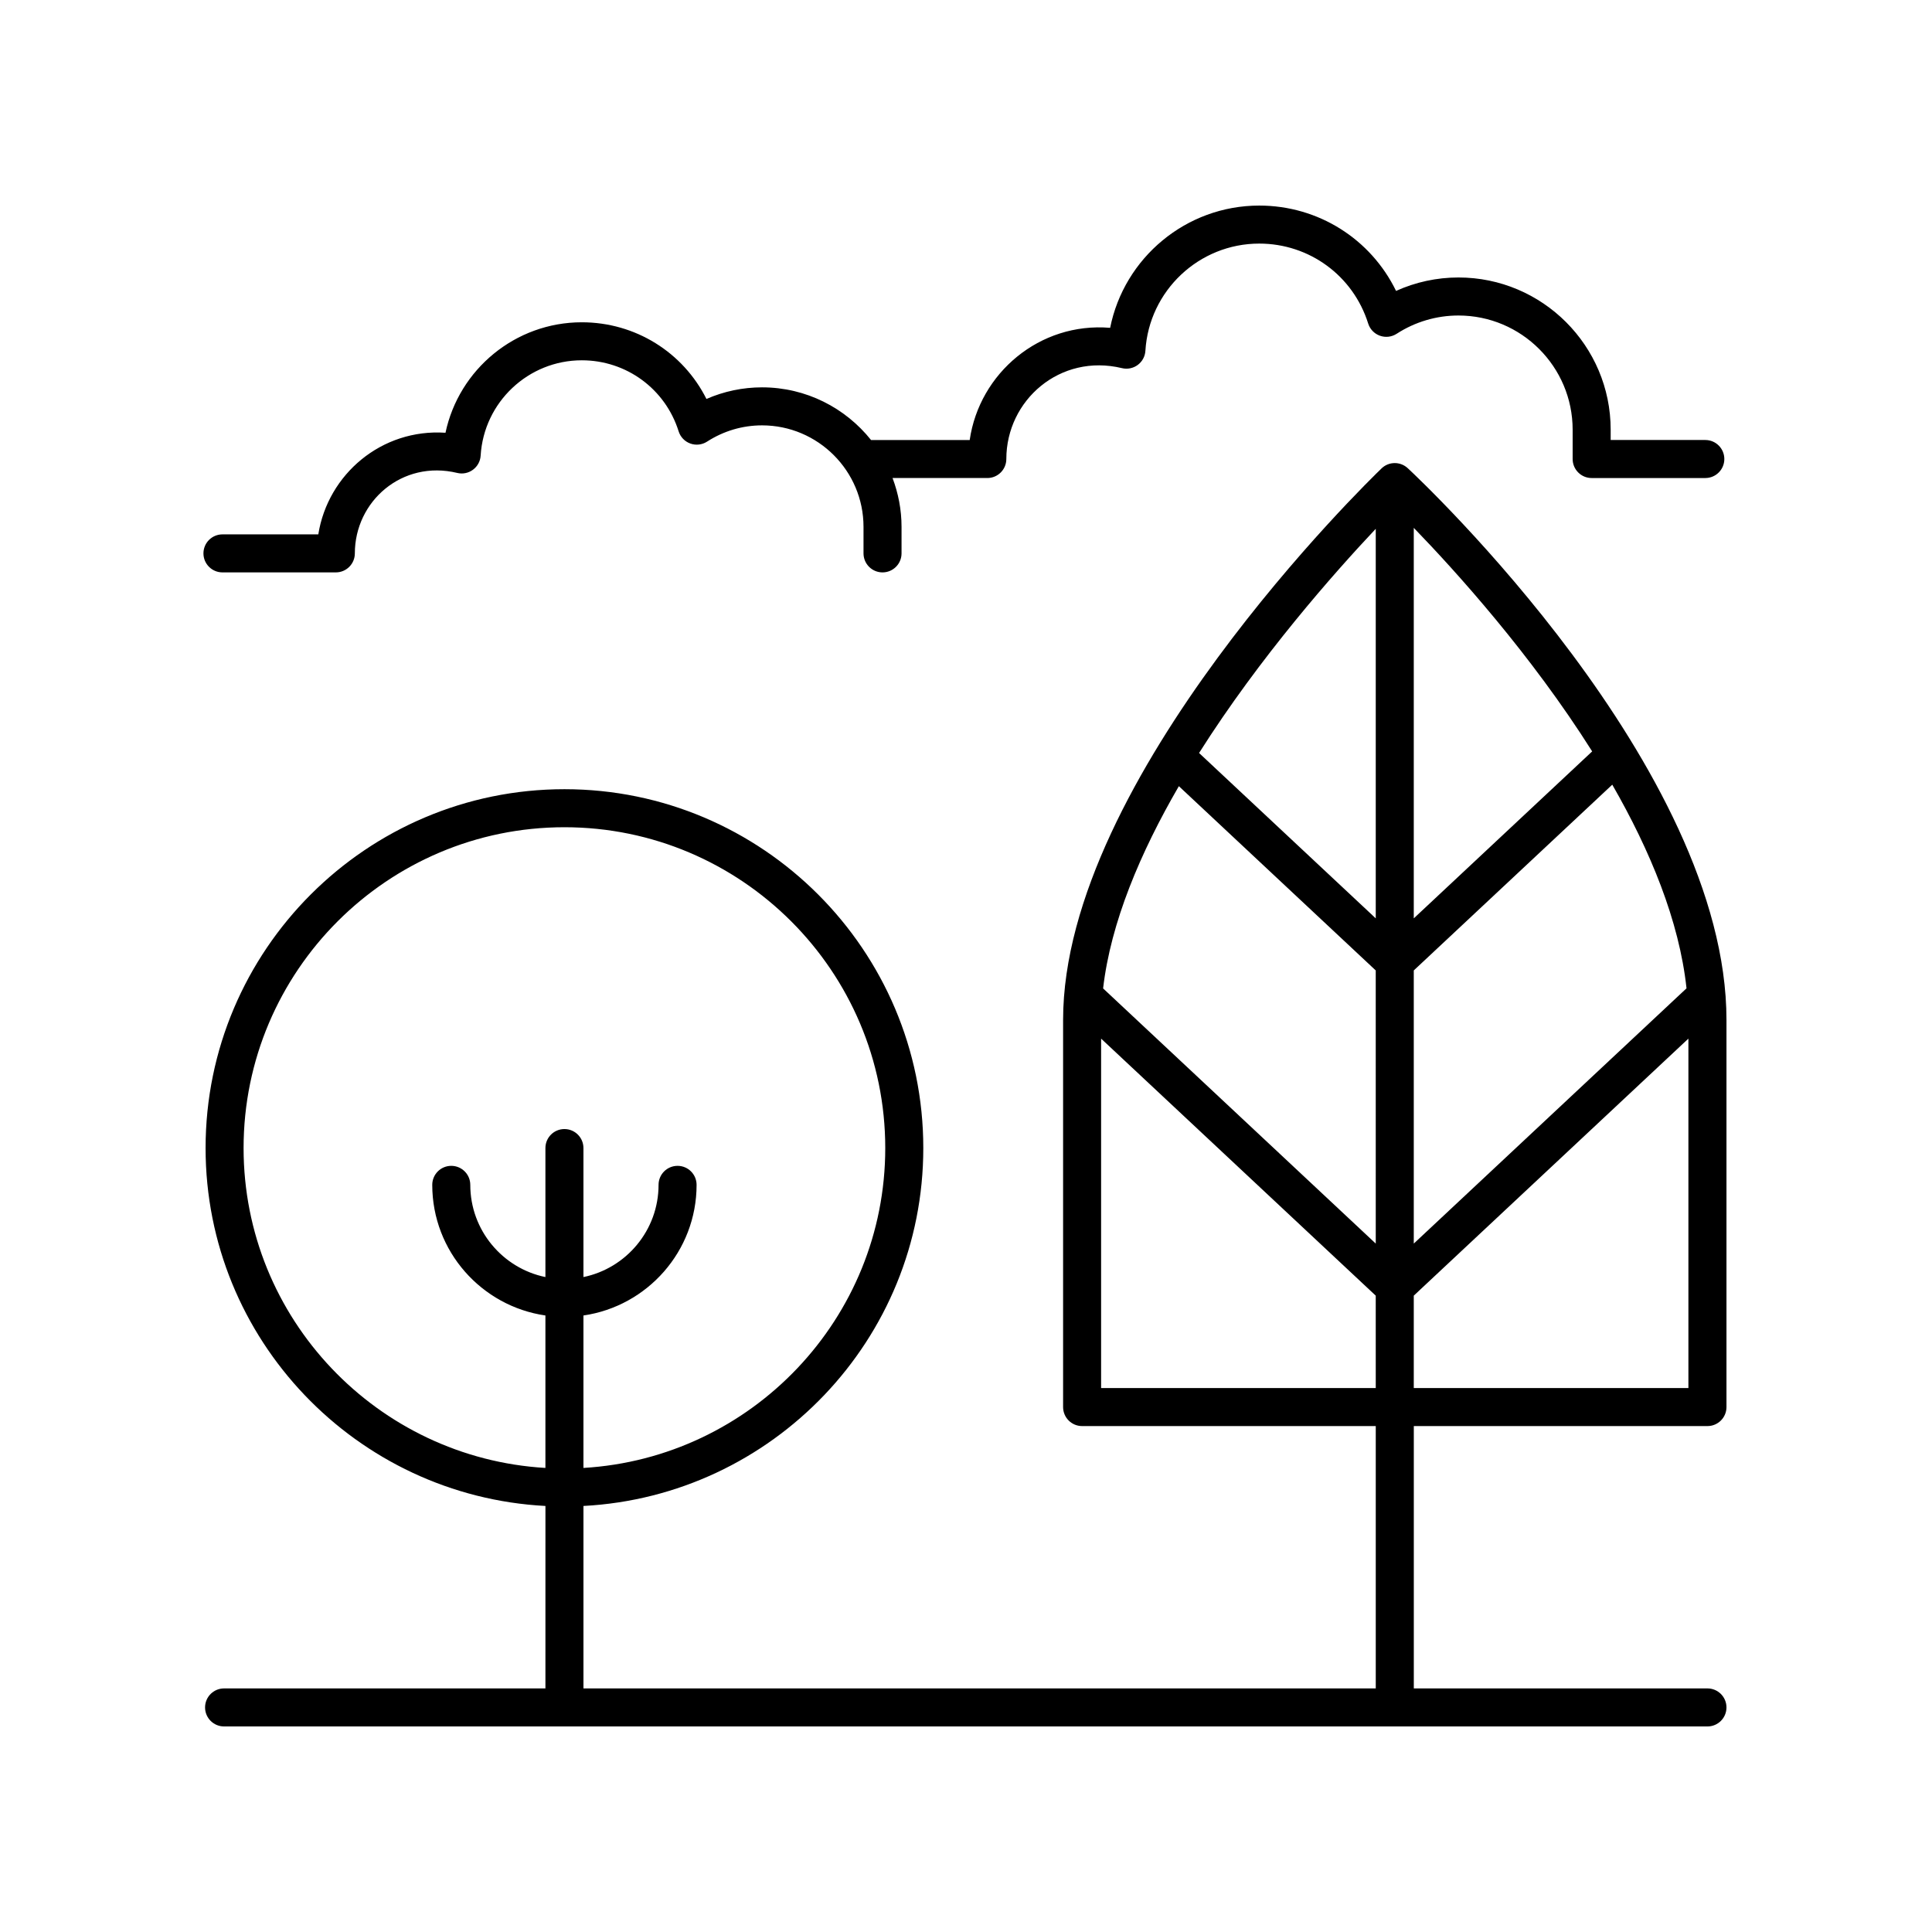
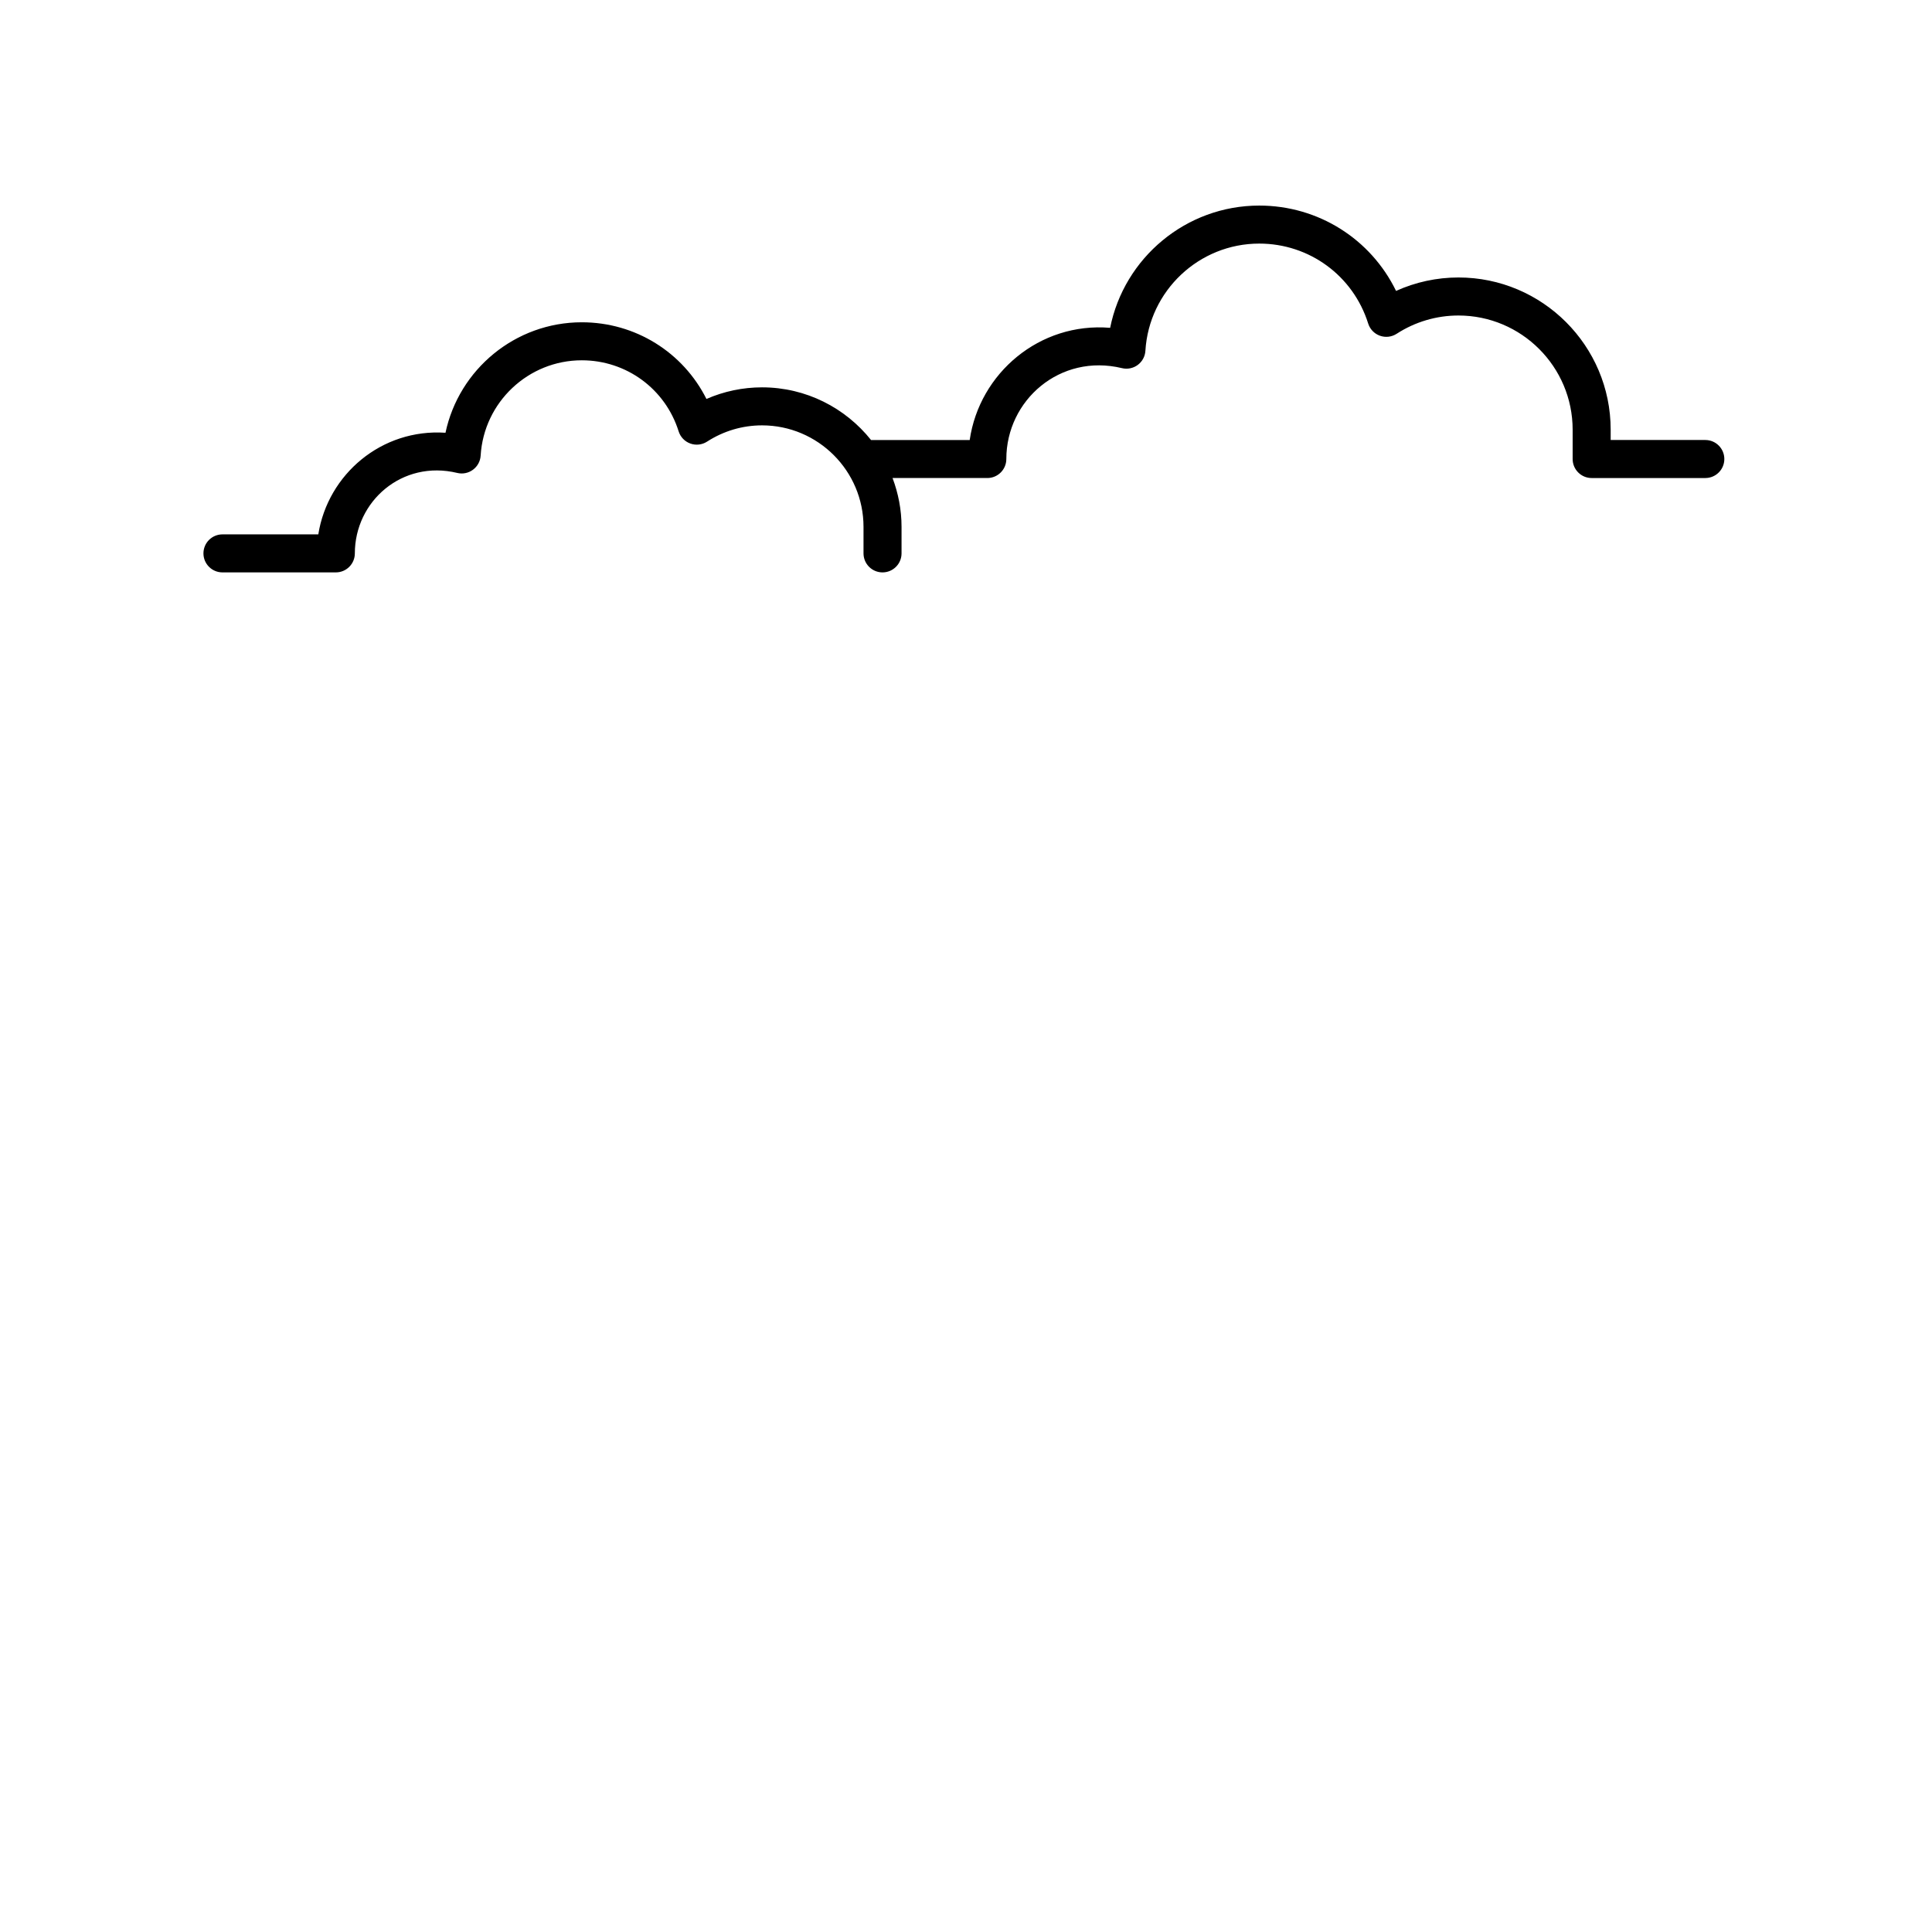
<svg xmlns="http://www.w3.org/2000/svg" fill="#000000" width="800px" height="800px" version="1.1" viewBox="144 144 512 512">
  <g>
    <path d="m202.95 295.69h30.047c2.785 0 5.039-2.254 5.039-5.039 0-13.777 12.508-24.84 27.133-21.32 1.453 0.355 2.981 0.043 4.176-0.848 1.199-0.887 1.945-2.258 2.031-3.746 0.855-14.16 12.629-25.254 26.805-25.254 11.812 0 22.125 7.566 25.664 18.828 0.473 1.5 1.613 2.695 3.094 3.227 1.48 0.539 3.129 0.344 4.441-0.504 4.367-2.82 9.402-4.309 14.562-4.309 14.832 0 26.898 12.066 26.898 26.895v7.031c0 2.781 2.254 5.039 5.039 5.039s5.039-2.254 5.039-5.039v-7.031c0-4.555-0.867-8.902-2.383-12.938h25.113c2.785 0 5.039-2.254 5.039-5.039 0-15.562 14.219-28.043 30.648-24.082 1.445 0.352 2.981 0.039 4.176-0.848 1.199-0.887 1.945-2.262 2.031-3.75 0.965-15.93 14.215-28.41 30.168-28.41 13.289 0 24.891 8.512 28.871 21.184 0.473 1.5 1.617 2.695 3.094 3.227 1.48 0.535 3.125 0.348 4.449-0.508 4.898-3.168 10.562-4.844 16.379-4.844 16.688 0 30.262 13.574 30.262 30.262v7.769c0 2.781 2.254 5.039 5.039 5.039h30.121c2.785 0 5.039-2.254 5.039-5.039 0-2.781-2.254-5.039-5.039-5.039h-25.082v-2.734c0-22.242-18.098-40.336-40.34-40.336-5.731 0-11.355 1.219-16.535 3.562-6.68-13.738-20.59-22.617-36.258-22.617-19.398 0-35.805 13.844-39.512 32.398-18.688-1.559-34.652 12.02-37.219 29.73h-26.145c-6.781-8.492-17.199-13.957-28.887-13.957-5.098 0-10.102 1.055-14.734 3.078-6.195-12.359-18.824-20.32-33.027-20.32-17.637 0-32.57 12.48-36.129 29.277-16.922-1.141-31.172 11-33.703 26.93h-25.402c-2.785 0-5.039 2.254-5.039 5.039 0 2.777 2.254 5.035 5.035 5.035z" />
-     <path d="m517.06 268.07c-1.957-1.816-5-1.801-6.926 0.055-3.449 3.32-84.402 81.973-84.402 146.18v102.58c0 2.781 2.254 5.039 5.039 5.039h77.82v69.523h-209.97v-48.352c50.09-2.644 90.062-44.105 90.062-94.848 0-52.441-42.66-95.102-95.098-95.102-52.445 0-95.105 42.664-95.105 95.102 0 50.738 39.973 92.203 90.066 94.848l-0.004 48.352h-85.16c-2.785 0-5.039 2.254-5.039 5.039 0 2.781 2.254 5.039 5.039 5.039h393.11c2.785 0 5.039-2.254 5.039-5.039 0-2.781-2.254-5.039-5.039-5.039h-77.82v-69.523h77.82c2.785 0 5.039-2.254 5.039-5.039v-102.58c0-66.82-81.016-143.02-84.465-146.23zm-223.48 175.14c-2.785 0-5.039 2.254-5.039 5.039v34.184c-11.348-2.336-19.91-12.402-19.91-24.434 0-2.781-2.254-5.039-5.039-5.039s-5.039 2.254-5.039 5.039c0 17.598 13.059 32.164 29.988 34.617v40.402c-44.531-2.629-79.988-39.586-79.988-84.77 0-46.883 38.145-85.023 85.027-85.023s85.023 38.141 85.023 85.023c0 45.184-35.449 82.141-79.984 84.77v-40.402c16.926-2.457 29.984-17.023 29.984-34.617 0-2.781-2.254-5.039-5.039-5.039s-5.039 2.254-5.039 5.039c0 12.031-8.559 22.098-19.906 24.434v-34.184c0-2.781-2.254-5.039-5.039-5.039zm215.01 68.637h-72.785v-92.602l72.781 68.117zm0-38.285-72.254-67.621c2.008-17.48 9.906-36.078 20.074-53.598l52.176 48.832zm0-86.188-46.824-43.824c16.129-25.484 35.805-47.719 46.824-59.41zm82.855 124.47h-72.781v-24.484l72.781-68.117zm-0.5-105.93-72.281 67.648v-72.387l52.605-49.23c10.012 17.406 17.75 36.051 19.676 53.969zm-72.281-18.539v-103.49c11.102 11.465 31.051 33.52 47.277 59.242z" />
  </g>
</svg>